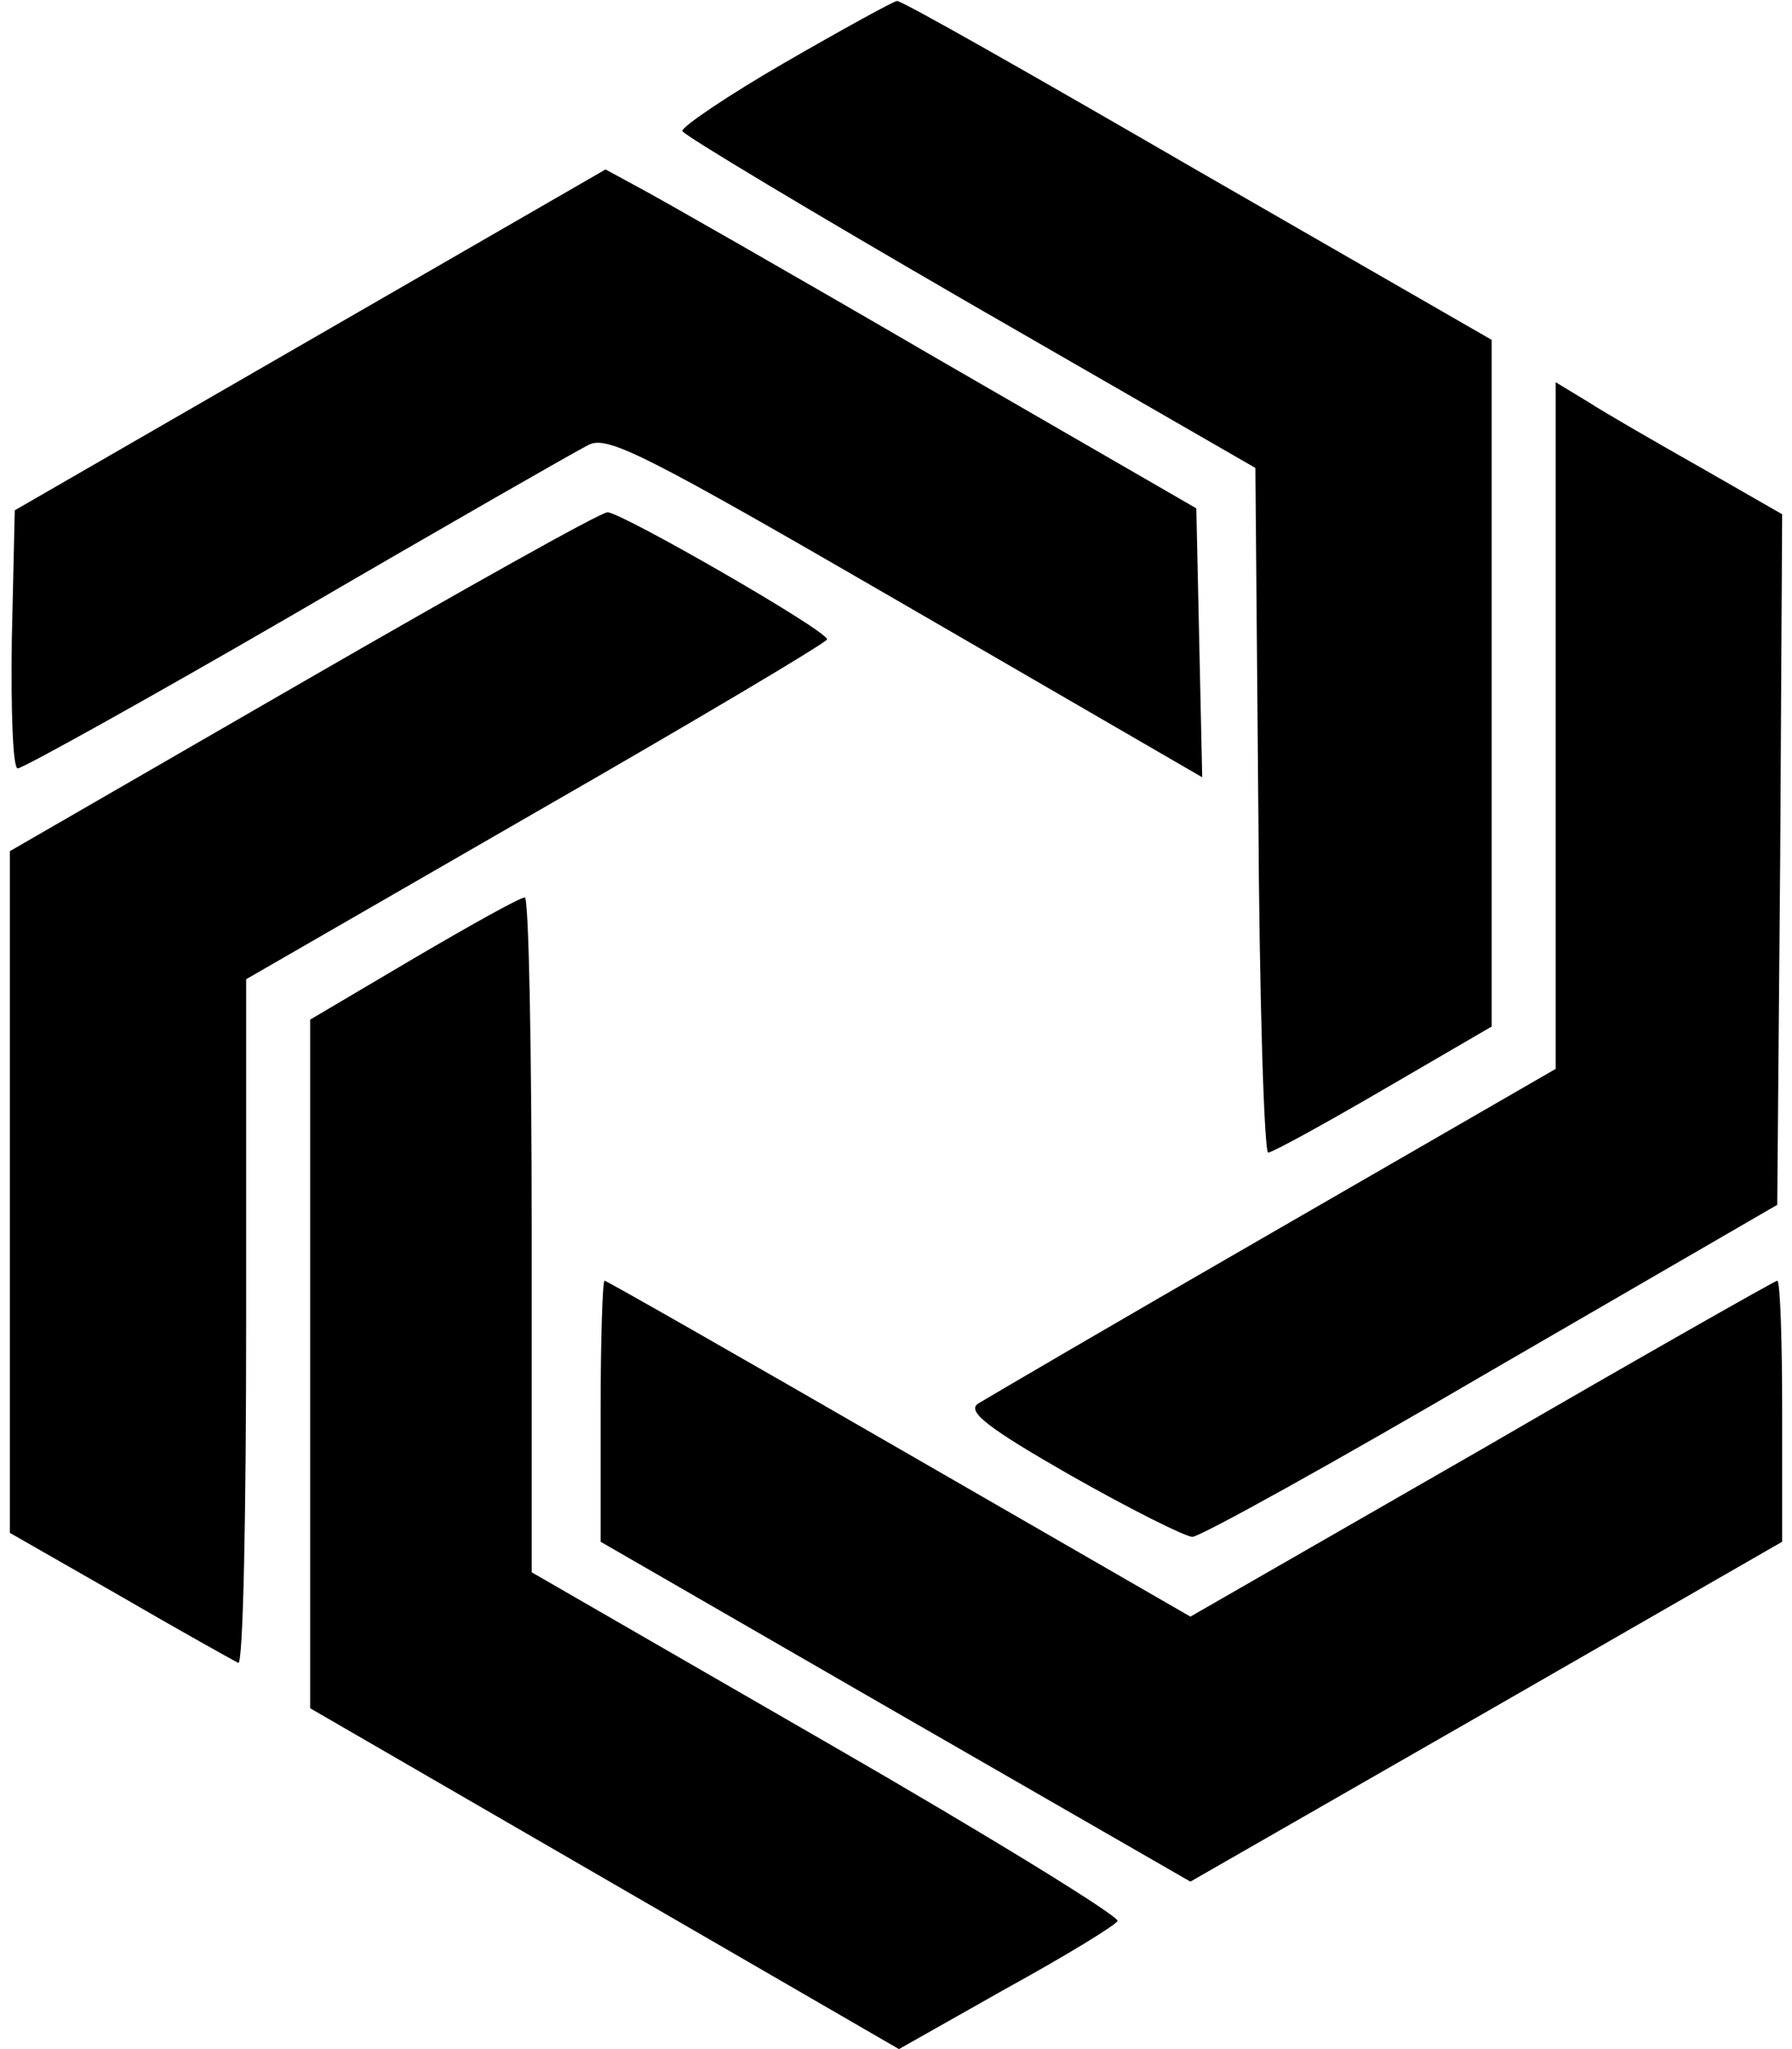
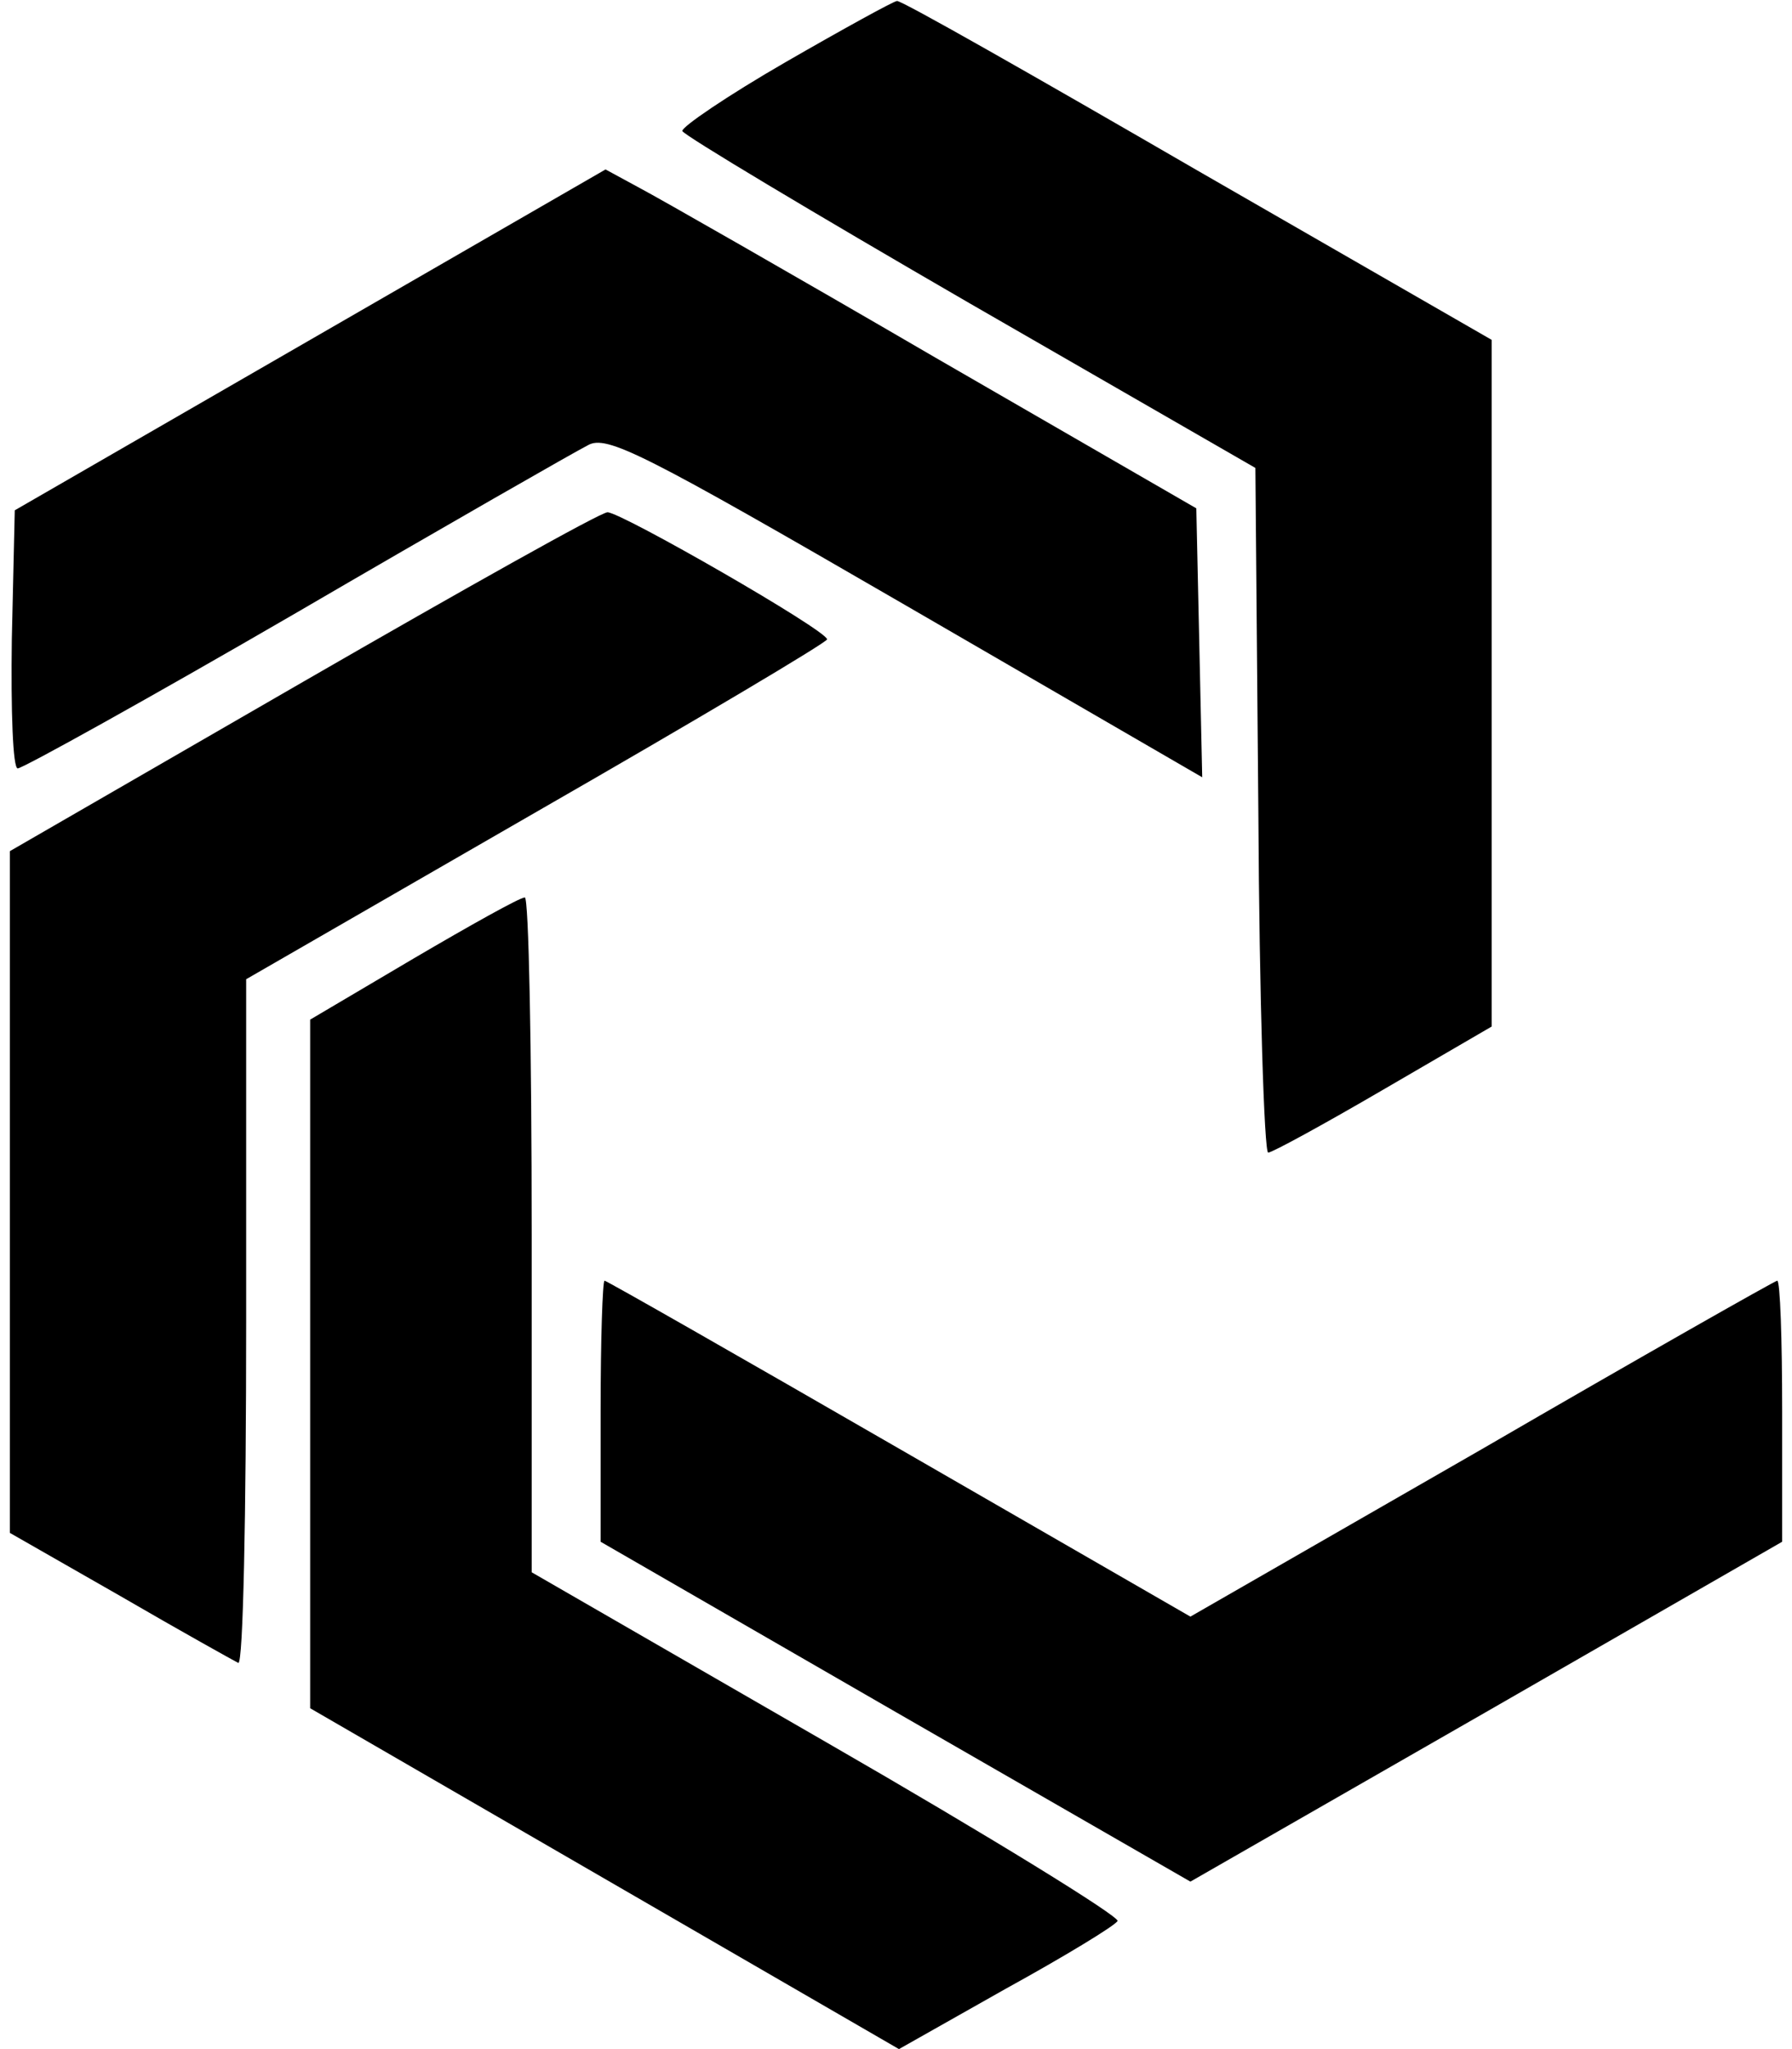
<svg xmlns="http://www.w3.org/2000/svg" version="1.0" width="182pt" height="208pt" viewBox="0 0 182 208" preserveAspectRatio="xMidYMid meet">
  <g transform="translate(0,208) scale(0.1,-0.1)" fill="#000000" stroke="none">
    <path d="M798 2017 c-59 -34 -106 -66 -105 -70 1 -4 133 -83 292 -175 l290 -167 3 -348 c1 -191 6 -347 10 -347 4 0 57 29 117 64 l110 64 0 348 0 349 -299 172 c-164 95 -301 173 -305 172 -3 0 -54 -28 -113 -62z" />
    <path d="M315 1735 l-300 -173 -3 -131 c-1 -72 1 -131 6 -131 5 0 133 71 283 158 151 88 284 164 296 170 19 11 56 -8 322 -162 l302 -175 -3 137 -3 136 -265 153 c-146 85 -281 162 -300 172 l-35 19 -300 -173z" />
-     <path d="M1580 1343 l0 -348 -286 -165 c-158 -91 -293 -170 -301 -175 -11 -8 11 -25 95 -73 60 -34 116 -62 123 -62 8 0 145 76 304 169 l290 168 3 351 2 350 -82 47 c-46 26 -98 56 -115 67 l-33 20 0 -349z" />
    <path d="M308 1388 l-298 -172 0 -346 0 -346 112 -64 c62 -36 116 -66 120 -68 5 -2 8 153 8 345 l0 349 295 170 c162 93 295 172 295 175 0 9 -209 129 -223 129 -7 0 -146 -78 -309 -172z" />
    <path d="M420 1107 l-105 -62 0 -350 0 -349 299 -173 299 -173 108 61 c60 33 111 64 114 69 3 4 -130 86 -295 181 l-300 173 0 343 c0 189 -3 343 -7 342 -5 0 -55 -28 -113 -62z" />
    <path d="M610 648 l0 -133 300 -173 299 -172 300 172 301 173 0 133 c0 72 -2 132 -5 132 -2 0 -138 -77 -300 -171 l-296 -170 -295 170 c-163 94 -298 171 -300 171 -2 0 -4 -60 -4 -132z" />
  </g>
</svg>